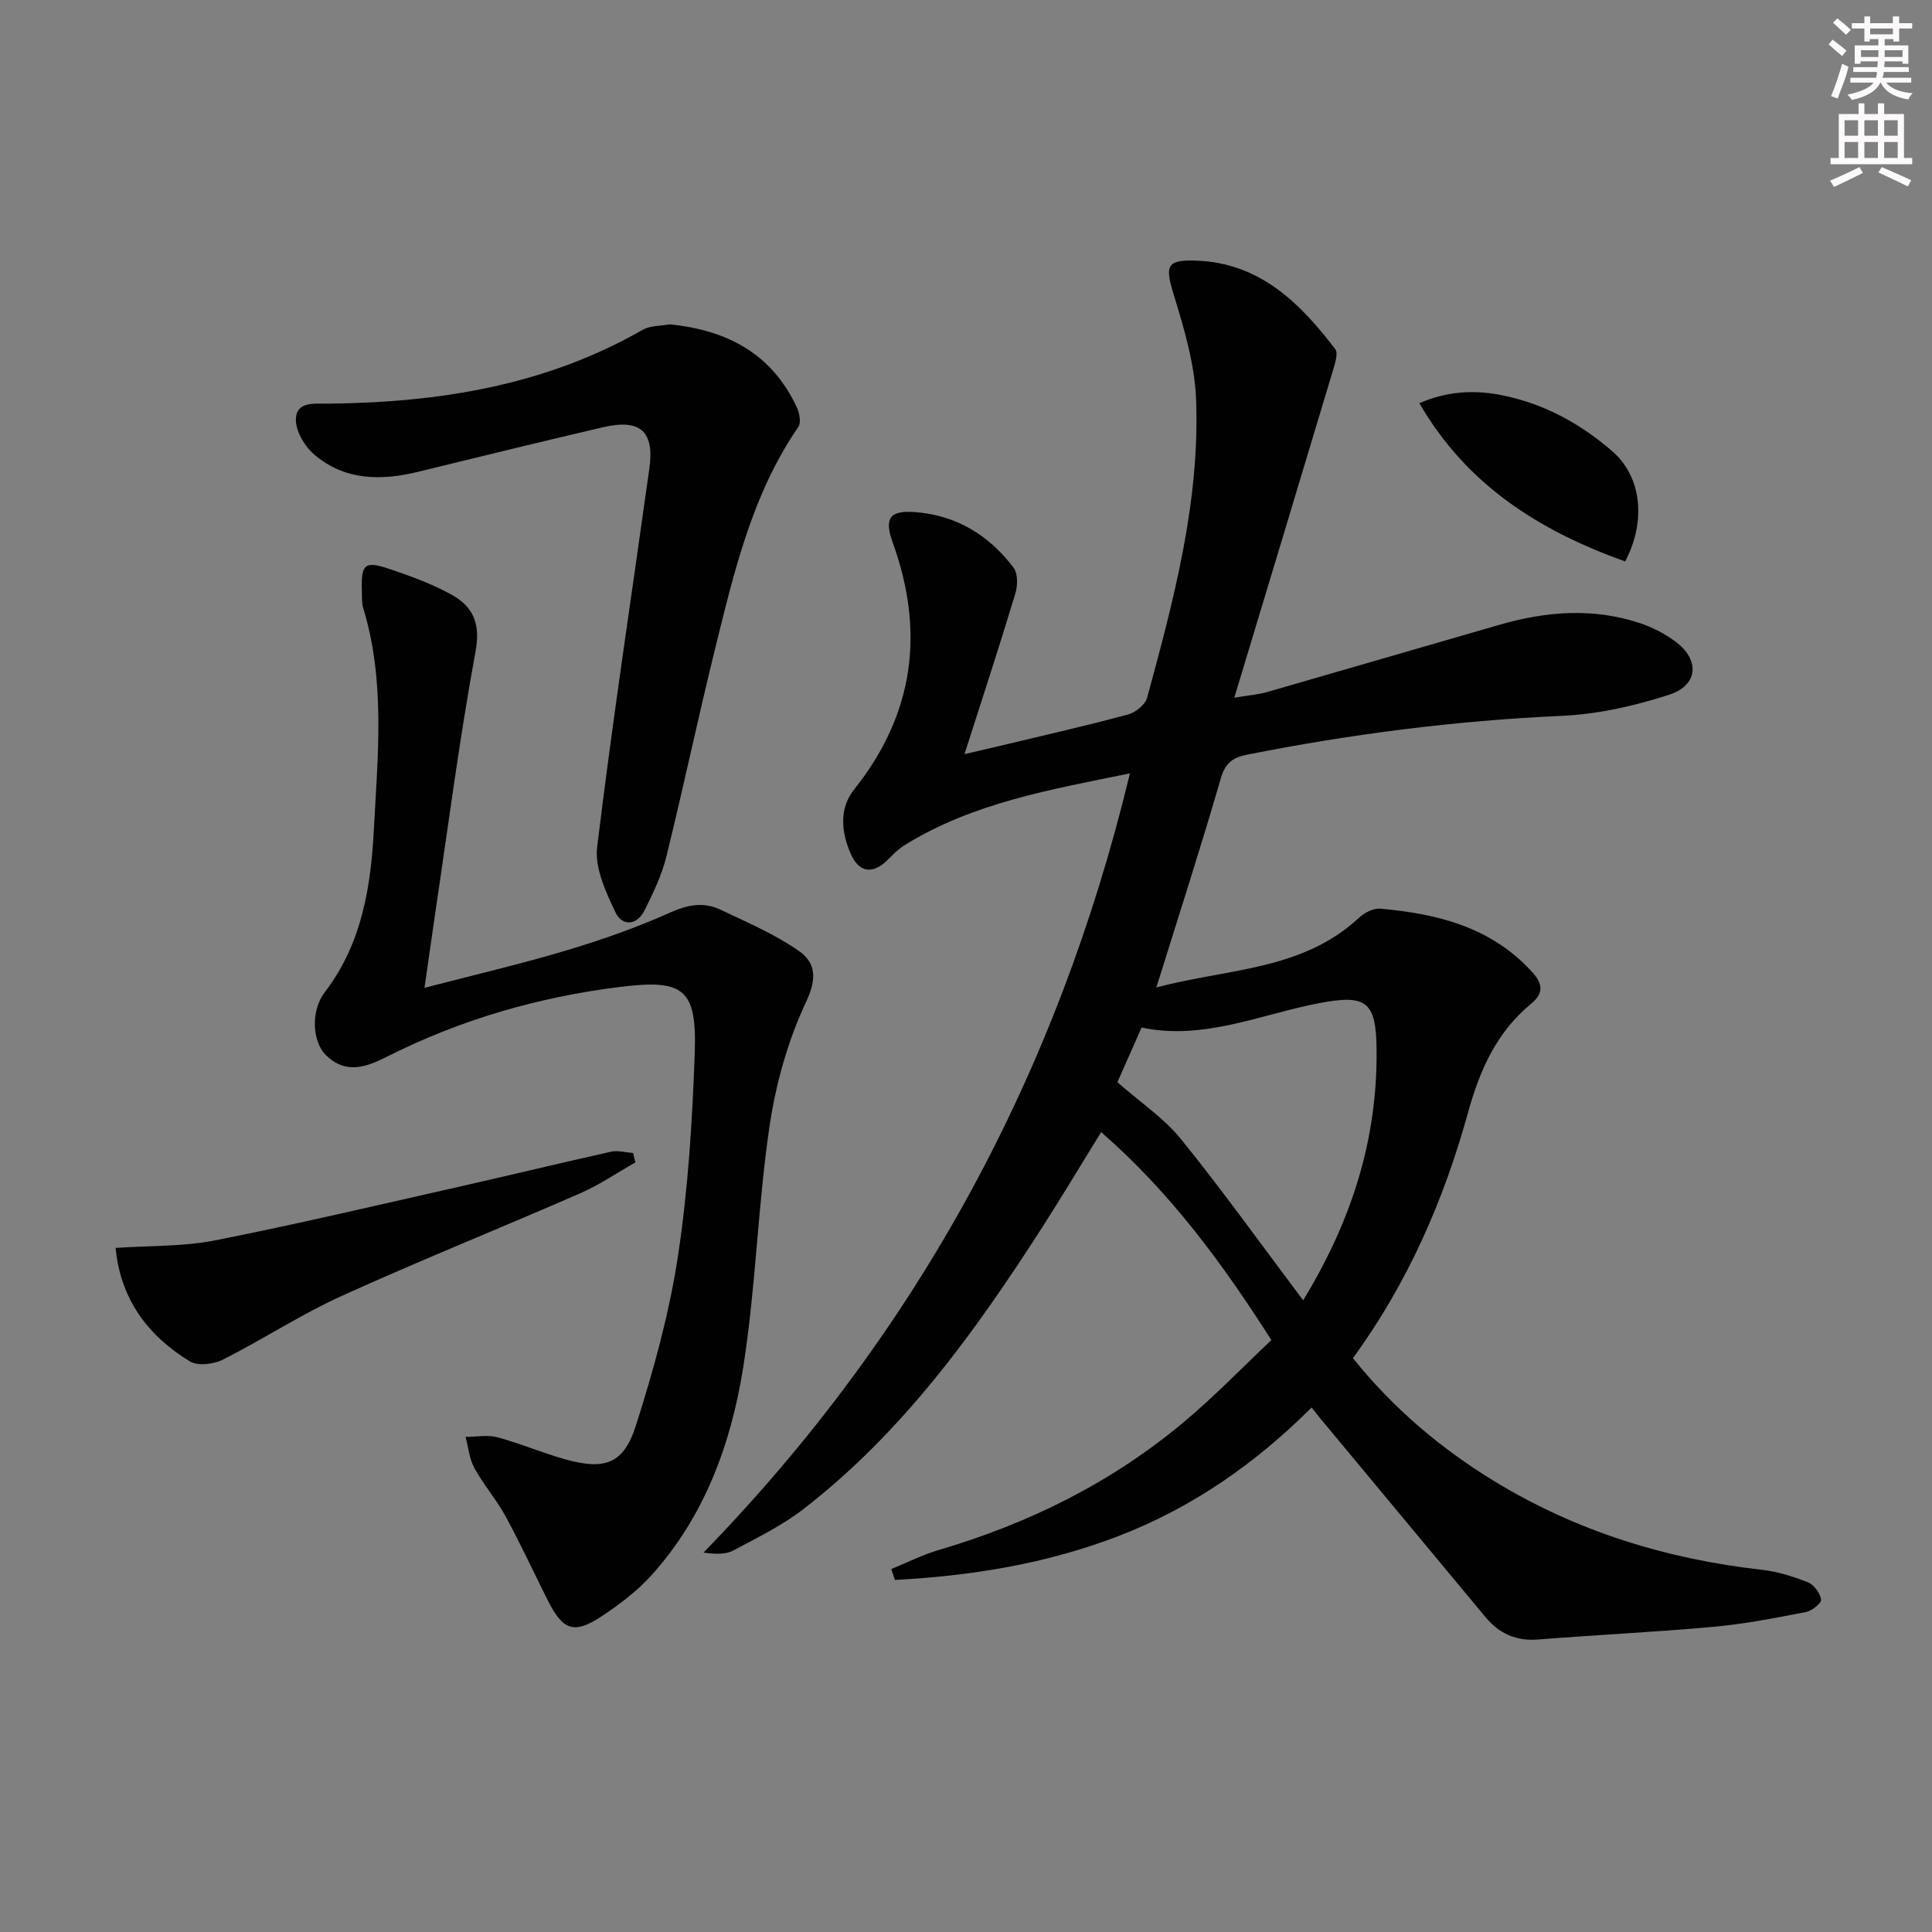
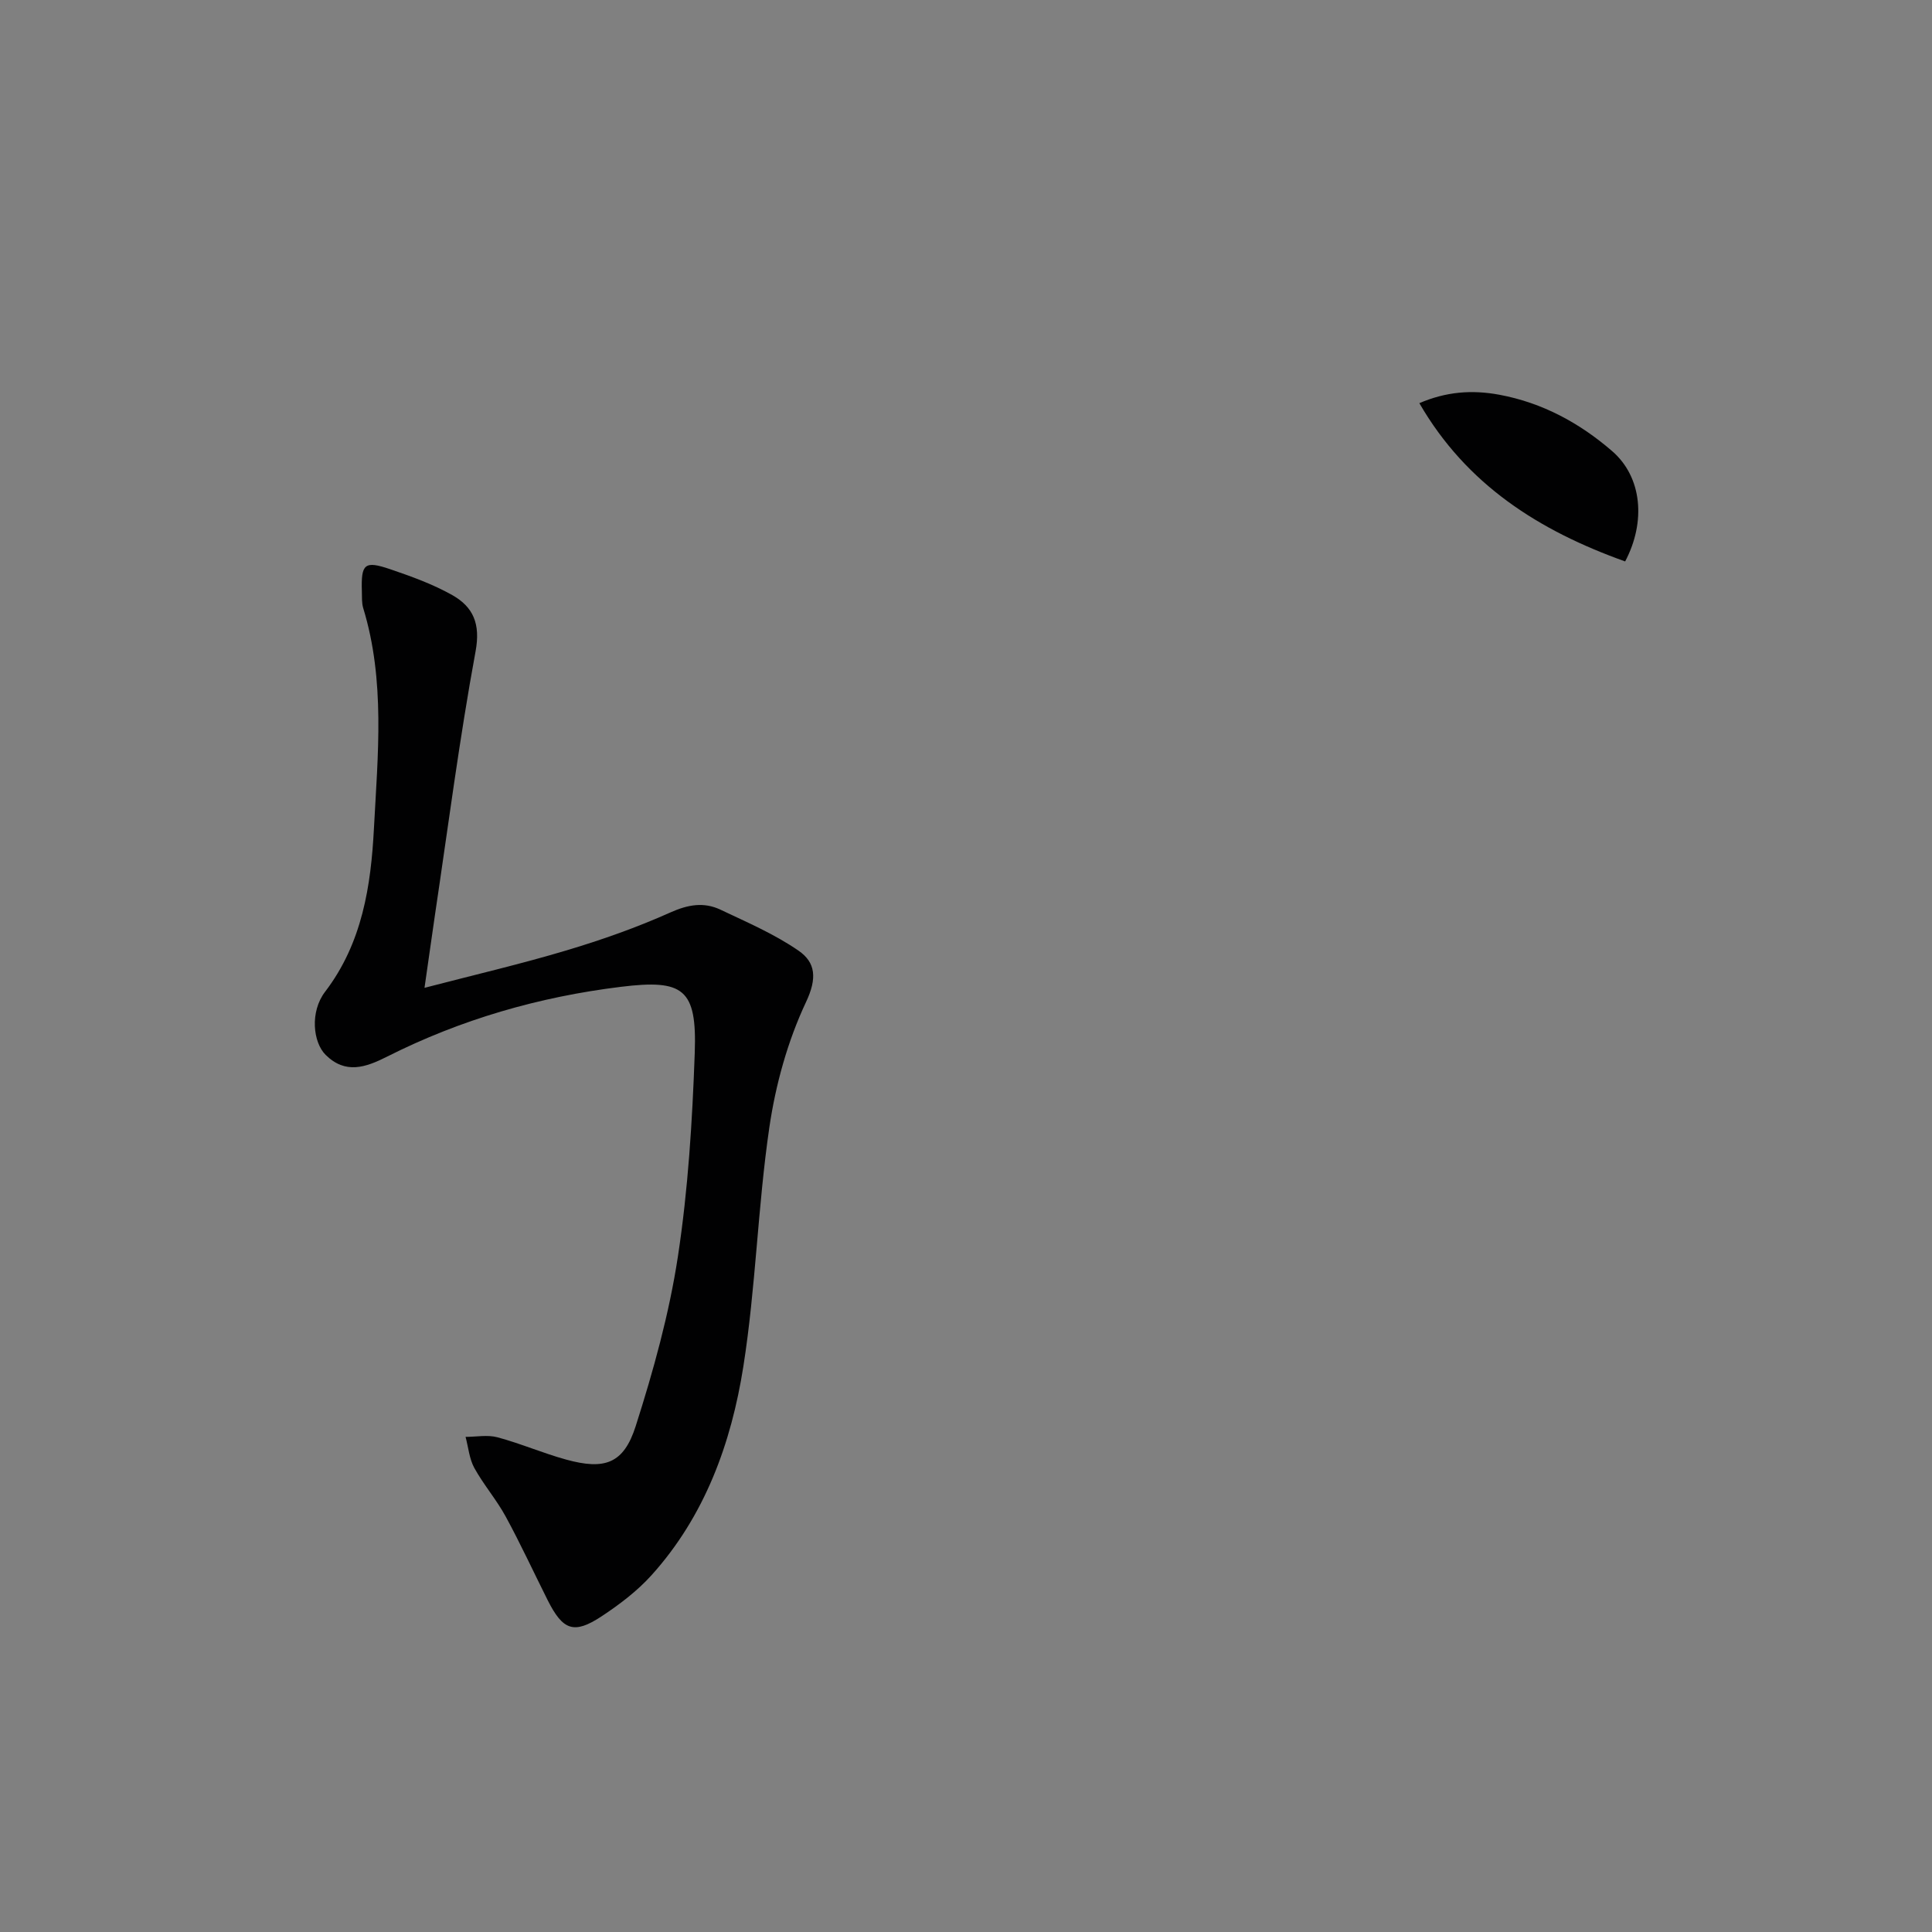
<svg xmlns="http://www.w3.org/2000/svg" enable-background="new 0 0 400 400" viewBox="0 0 400 400">
  <rect x="0" y="0" width="400" height="400" fill="#808080" stroke="none" />
  <g fill="#010102">
-     <path d="m184.53 324.86c3.26-1.33 6.43-2.95 9.79-3.94 18.74-5.5 35.91-14.01 50.89-26.59 6.22-5.22 11.89-11.1 18.02-16.88-10.14-15.88-20.87-30.53-35.25-43.06-4.24 6.87-8.12 13.36-12.2 19.72-13.89 21.63-28.86 42.41-49.44 58.33-4.42 3.42-9.57 5.93-14.53 8.58-1.58.84-3.66.76-6.16.43 44.29-45.55 73.31-99.12 88.29-161.33-16.47 3.36-32.4 6.08-46.51 14.77-1.26.77-2.38 1.83-3.41 2.9-3.16 3.27-6.13 3.08-7.93-1.12-1.88-4.39-2.43-9.23.77-13.25 12.4-15.57 14.65-32.57 7.97-51.09-1.86-5.14-.56-6.74 4.85-6.29 8.47.7 15.14 4.86 20.17 11.49.92 1.22.86 3.74.36 5.39-3.26 10.78-6.77 21.48-10.52 33.21 3.47-.81 6.11-1.4 8.75-2.04 8.39-2.01 16.8-3.92 25.13-6.17 1.55-.42 3.54-2.03 3.93-3.47 5.5-20.2 10.93-40.52 10.14-61.67-.27-7.29-2.44-14.63-4.61-21.69-1.86-6.06-1.58-7.35 4.64-7.13 13.12.46 21.45 8.73 28.78 18.32.62.81.01 2.8-.39 4.13-6.66 22.21-13.38 44.41-20.51 68.04 3.39-.56 5.09-.68 6.69-1.14 16.1-4.63 32.17-9.33 48.26-13.97 9.61-2.77 19.31-3.54 28.96-.35 2.63.87 5.23 2.21 7.45 3.86 5.05 3.76 4.72 9.01-1.29 10.97-7.16 2.34-14.8 4.05-22.3 4.39-21.98.99-43.68 3.77-65.23 8.06-2.79.56-4.41 1.67-5.32 4.83-4.11 14.2-8.66 28.27-13.36 43.35 14.66-3.94 30.12-3.44 41.93-14.42 1.13-1.05 3.01-2.03 4.44-1.9 11.8 1.05 22.93 3.79 31.4 13.08 2.36 2.59 2.38 4.49-.2 6.62-7.12 5.87-10.6 13.7-13.02 22.44-5.02 18.2-12.5 35.36-23.85 50.92 8.31 10.35 18.14 18.69 29.28 25.48 17.03 10.39 35.63 16.11 55.4 18.34 3.24.37 6.49 1.38 9.53 2.59 1.25.5 2.5 2.23 2.72 3.57.12.7-1.88 2.34-3.11 2.58-6.34 1.22-12.71 2.48-19.13 3.06-12.08 1.1-24.21 1.66-36.31 2.63-4.58.37-8.09-1.21-10.94-4.64-11.37-13.68-22.75-27.36-34.13-41.05-.52-.63-1.02-1.28-1.86-2.35-11.65 11.64-24.76 20.76-40 26.63-14.94 5.75-30.45 8.24-46.27 9.08-.26-.73-.51-1.49-.76-2.25zm85.28-55.64c10.28-16.92 15.36-33.6 15.2-51.83-.09-10.07-2.08-11.59-12-9.68-12.12 2.33-23.78 7.74-36.66 5.03-1.97 4.46-3.76 8.52-5 11.32 4.79 4.21 9.65 7.44 13.15 11.77 8.53 10.53 16.42 21.57 25.31 33.39z" />
    <path d="m87.89 204.52c10.33-2.69 19.96-4.93 29.42-7.76 7.29-2.18 14.53-4.73 21.47-7.84 3.66-1.64 6.94-2.21 10.39-.58 5.5 2.61 11.18 5.05 16.15 8.48 3.54 2.44 3.89 5.69 1.57 10.62-3.81 8.09-6.31 17.12-7.61 26.01-2.4 16.41-2.8 33.11-5.38 49.48-2.5 15.86-7.96 30.95-19.02 43.21-2.96 3.28-6.63 6.06-10.34 8.51-5.73 3.77-8 2.91-11.16-3.37-2.9-5.78-5.61-11.66-8.7-17.33-1.9-3.48-4.56-6.55-6.48-10.03-1.04-1.9-1.23-4.27-1.81-6.43 2.22 0 4.56-.47 6.62.09 4.8 1.29 9.4 3.29 14.2 4.61 8 2.2 11.92.86 14.41-6.94 3.66-11.47 6.92-23.21 8.73-35.09 2.12-13.92 2.99-28.08 3.49-42.17.47-13.27-2.33-15.27-15.28-13.68-16.96 2.08-33.15 6.75-48.41 14.45-4.44 2.24-8.61 3.7-12.72-.35-2.62-2.58-3.31-8.91-.12-13.08 7.71-10.1 9.49-21.94 10.11-33.83.8-15.21 2.37-30.59-2.22-45.6-.33-1.08-.24-2.31-.28-3.47-.18-5.71.54-6.39 5.87-4.58 4.38 1.49 8.82 3.09 12.83 5.35 4.35 2.45 5.9 5.94 4.84 11.67-3.34 18.09-5.69 36.37-8.41 54.58-.69 4.7-1.34 9.4-2.16 15.07z" />
-     <path d="m138.65 67.15c11.93 1.2 21.16 6.08 26.33 17.2.54 1.17.92 3.15.32 4.02-9.56 13.88-13.29 29.94-17.23 45.88-3.54 14.33-6.57 28.77-10.11 43.1-.94 3.82-2.71 7.49-4.47 11.05-1.6 3.24-4.66 3.48-6.09.44-1.98-4.19-4.29-9.14-3.77-13.44 3.18-26.18 7.16-52.26 10.81-78.38 1.08-7.73-1.85-10.37-9.62-8.56-12.74 2.98-25.45 6.08-38.16 9.2-7.75 1.91-15.29 1.85-21.62-3.57-1.98-1.69-3.84-4.85-3.78-7.29.09-3.76 3.85-3.2 6.66-3.23 22.86-.23 44.95-3.7 65.16-15.3 1.56-.88 3.7-.77 5.57-1.12z" />
-     <path d="m131.56 240.66c-3.81 2.16-7.47 4.67-11.46 6.41-16.43 7.18-33.09 13.86-49.42 21.27-8.43 3.83-16.25 8.98-24.54 13.16-1.92.97-5.2 1.35-6.85.35-8.73-5.33-14.36-12.93-15.35-23.48 7.11-.49 13.99-.26 20.57-1.56 16.9-3.34 33.68-7.31 50.49-11.1 10.51-2.37 20.97-4.92 31.49-7.26 1.44-.32 3.05.16 4.58.26.17.66.33 1.3.49 1.95z" />
    <path d="m336.47 116.24c-17.81-6.37-32.82-15.84-42.61-32.77 5.55-2.38 10.87-2.8 16.58-1.74 8.96 1.67 16.66 5.89 23.35 11.68 6.2 5.37 7.01 14.63 2.68 22.83z" />
  </g>
-   <path d="m378.6 9.2.8-1c.9.7 1.9 1.4 2.9 2.3l-.9 1.1c-1.1-.9-2-1.7-2.8-2.4zm.5 10.7c.9-2.1 1.6-4.3 2.3-6.7.4.2.8.4 1.3.6-.7 3.1-1.5 4.3-2.2 6.6zm.4-15.2.9-.9c1 .8 2 1.6 2.8 2.4l-1 1c-1-.9-1.9-1.8-2.7-2.5zm12.5-1.3h1.2v1.4h2.7v1.1h-2.7v2.7h-1.2v-.5h-1.8v1.3h4.9v3.8h-1.2v-.5h-3.7c0 .4-.1.9-.1 1.2h5.1v1h-5.2c0 .5-.1.9-.3 1.2h6v1h-5.2c1.1 1.3 2.9 2 5.5 2.2-.4.4-.7.8-.9 1.3-2.9-.5-4.8-1.6-5.7-3.5h-.1c-.8 1.7-2.7 2.9-5.9 3.6-.2-.4-.6-.8-.9-1.1 2.8-.6 4.6-1.4 5.4-2.5h-4.8v-1h5.3c.1-.3.2-.7.2-1.2h-4.9v-1h5c0-.4 0-.8.1-1.2h-3.6v.5h-1.2v-3.8h4.9v-1.3h-1.8v.5h-1.1v-2.7h-2.6v-1.1h2.6v-1.4h1.2v1.4h4.7v-1.4zm-6.7 8.4h3.6c0-.4 0-.9 0-1.4h-3.6zm1.9-4.7h4.7v-1.2h-4.7zm6.7 3.3h-3.7v1.4h3.7z" fill="#fcfafa" />
-   <path d="m384.7 21.4h1.3v2.2h2.8v-2.2h1.3v2.2h4.1v9.1h1.7v1.3h-16.9v-1.3h1.7v-9.1h4.1v-2.2zm.3 13.2.7 1.2c-1.8.9-3.8 1.9-6 2.9-.2-.4-.5-.8-.8-1.3 2.4-1 4.4-2 6.1-2.8zm-3.1-6.5h2.8v-3.2h-2.8zm0 4.6h2.8v-3.3h-2.8v3.2zm4.1-4.6h2.8v-3.2h-2.8zm0 4.6h2.8v-3.3h-2.8zm3.6 1.9c2.1.9 4.1 1.8 6.1 2.7l-.7 1.3c-2.2-1.1-4.2-2-6.1-2.9zm3.3-9.7h-2.8v3.2h2.8zm-2.8 7.8h2.8v-3.3h-2.8z" fill="#fcfafa" />
</svg>